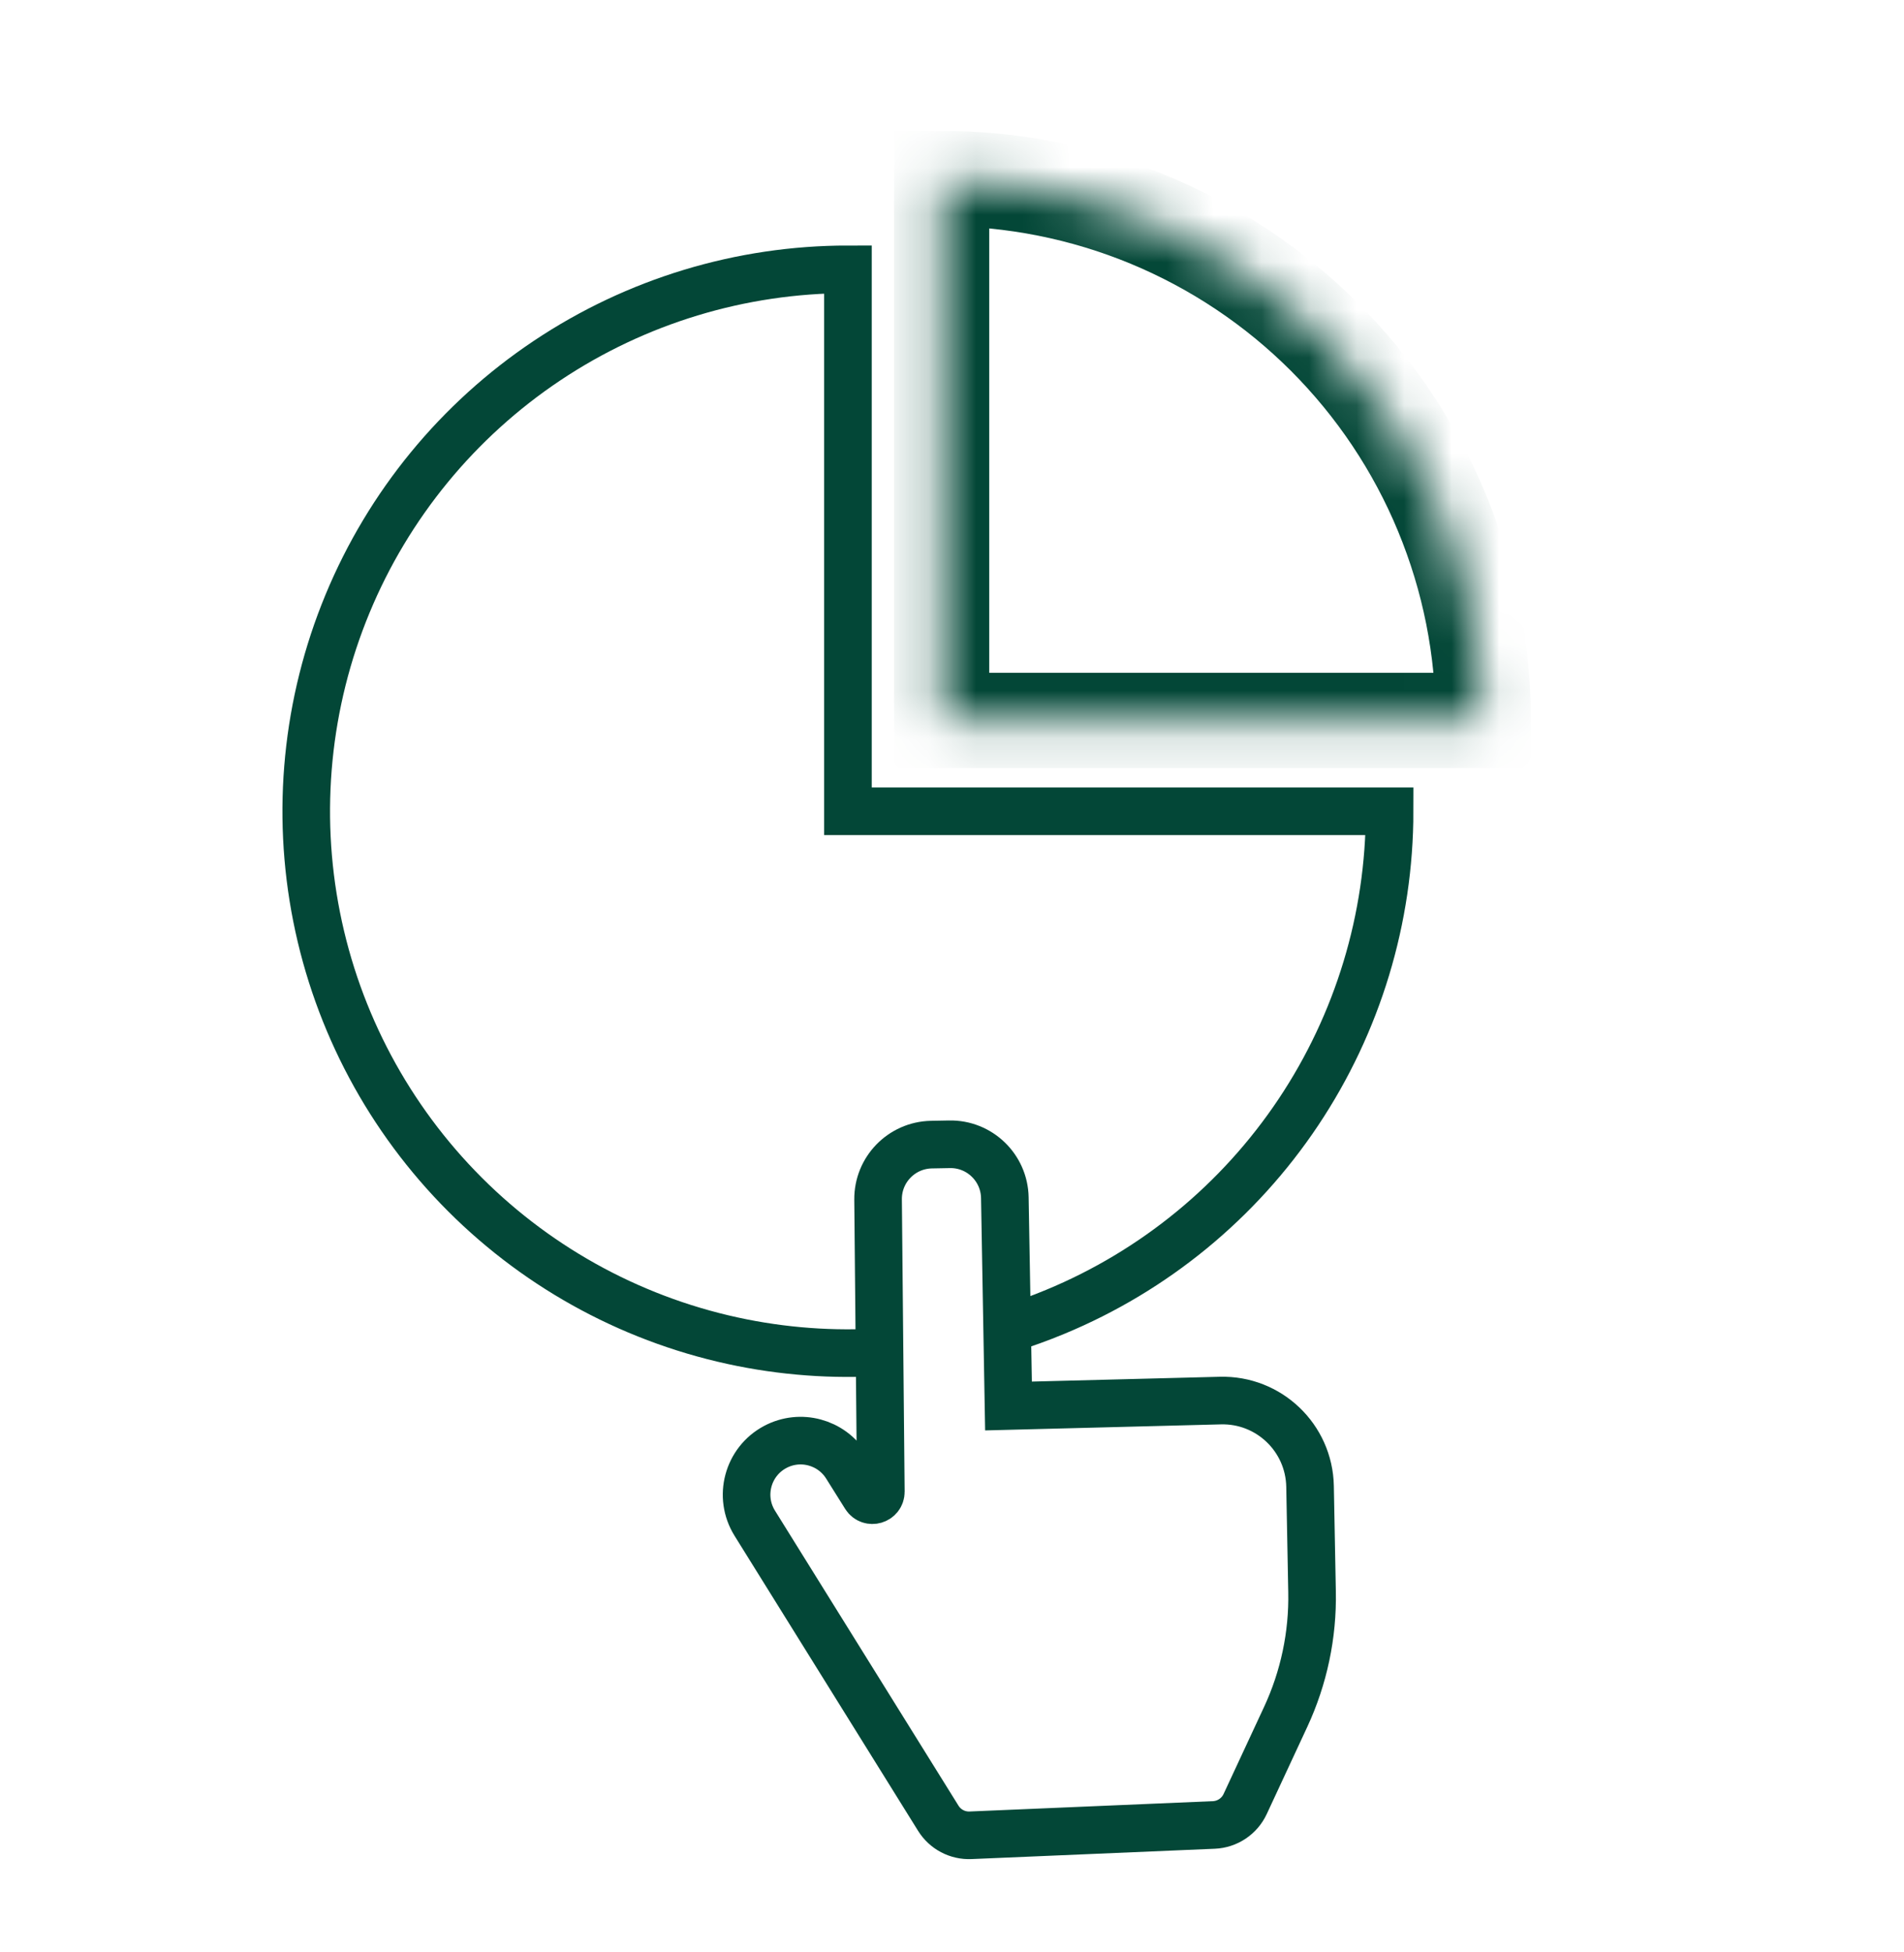
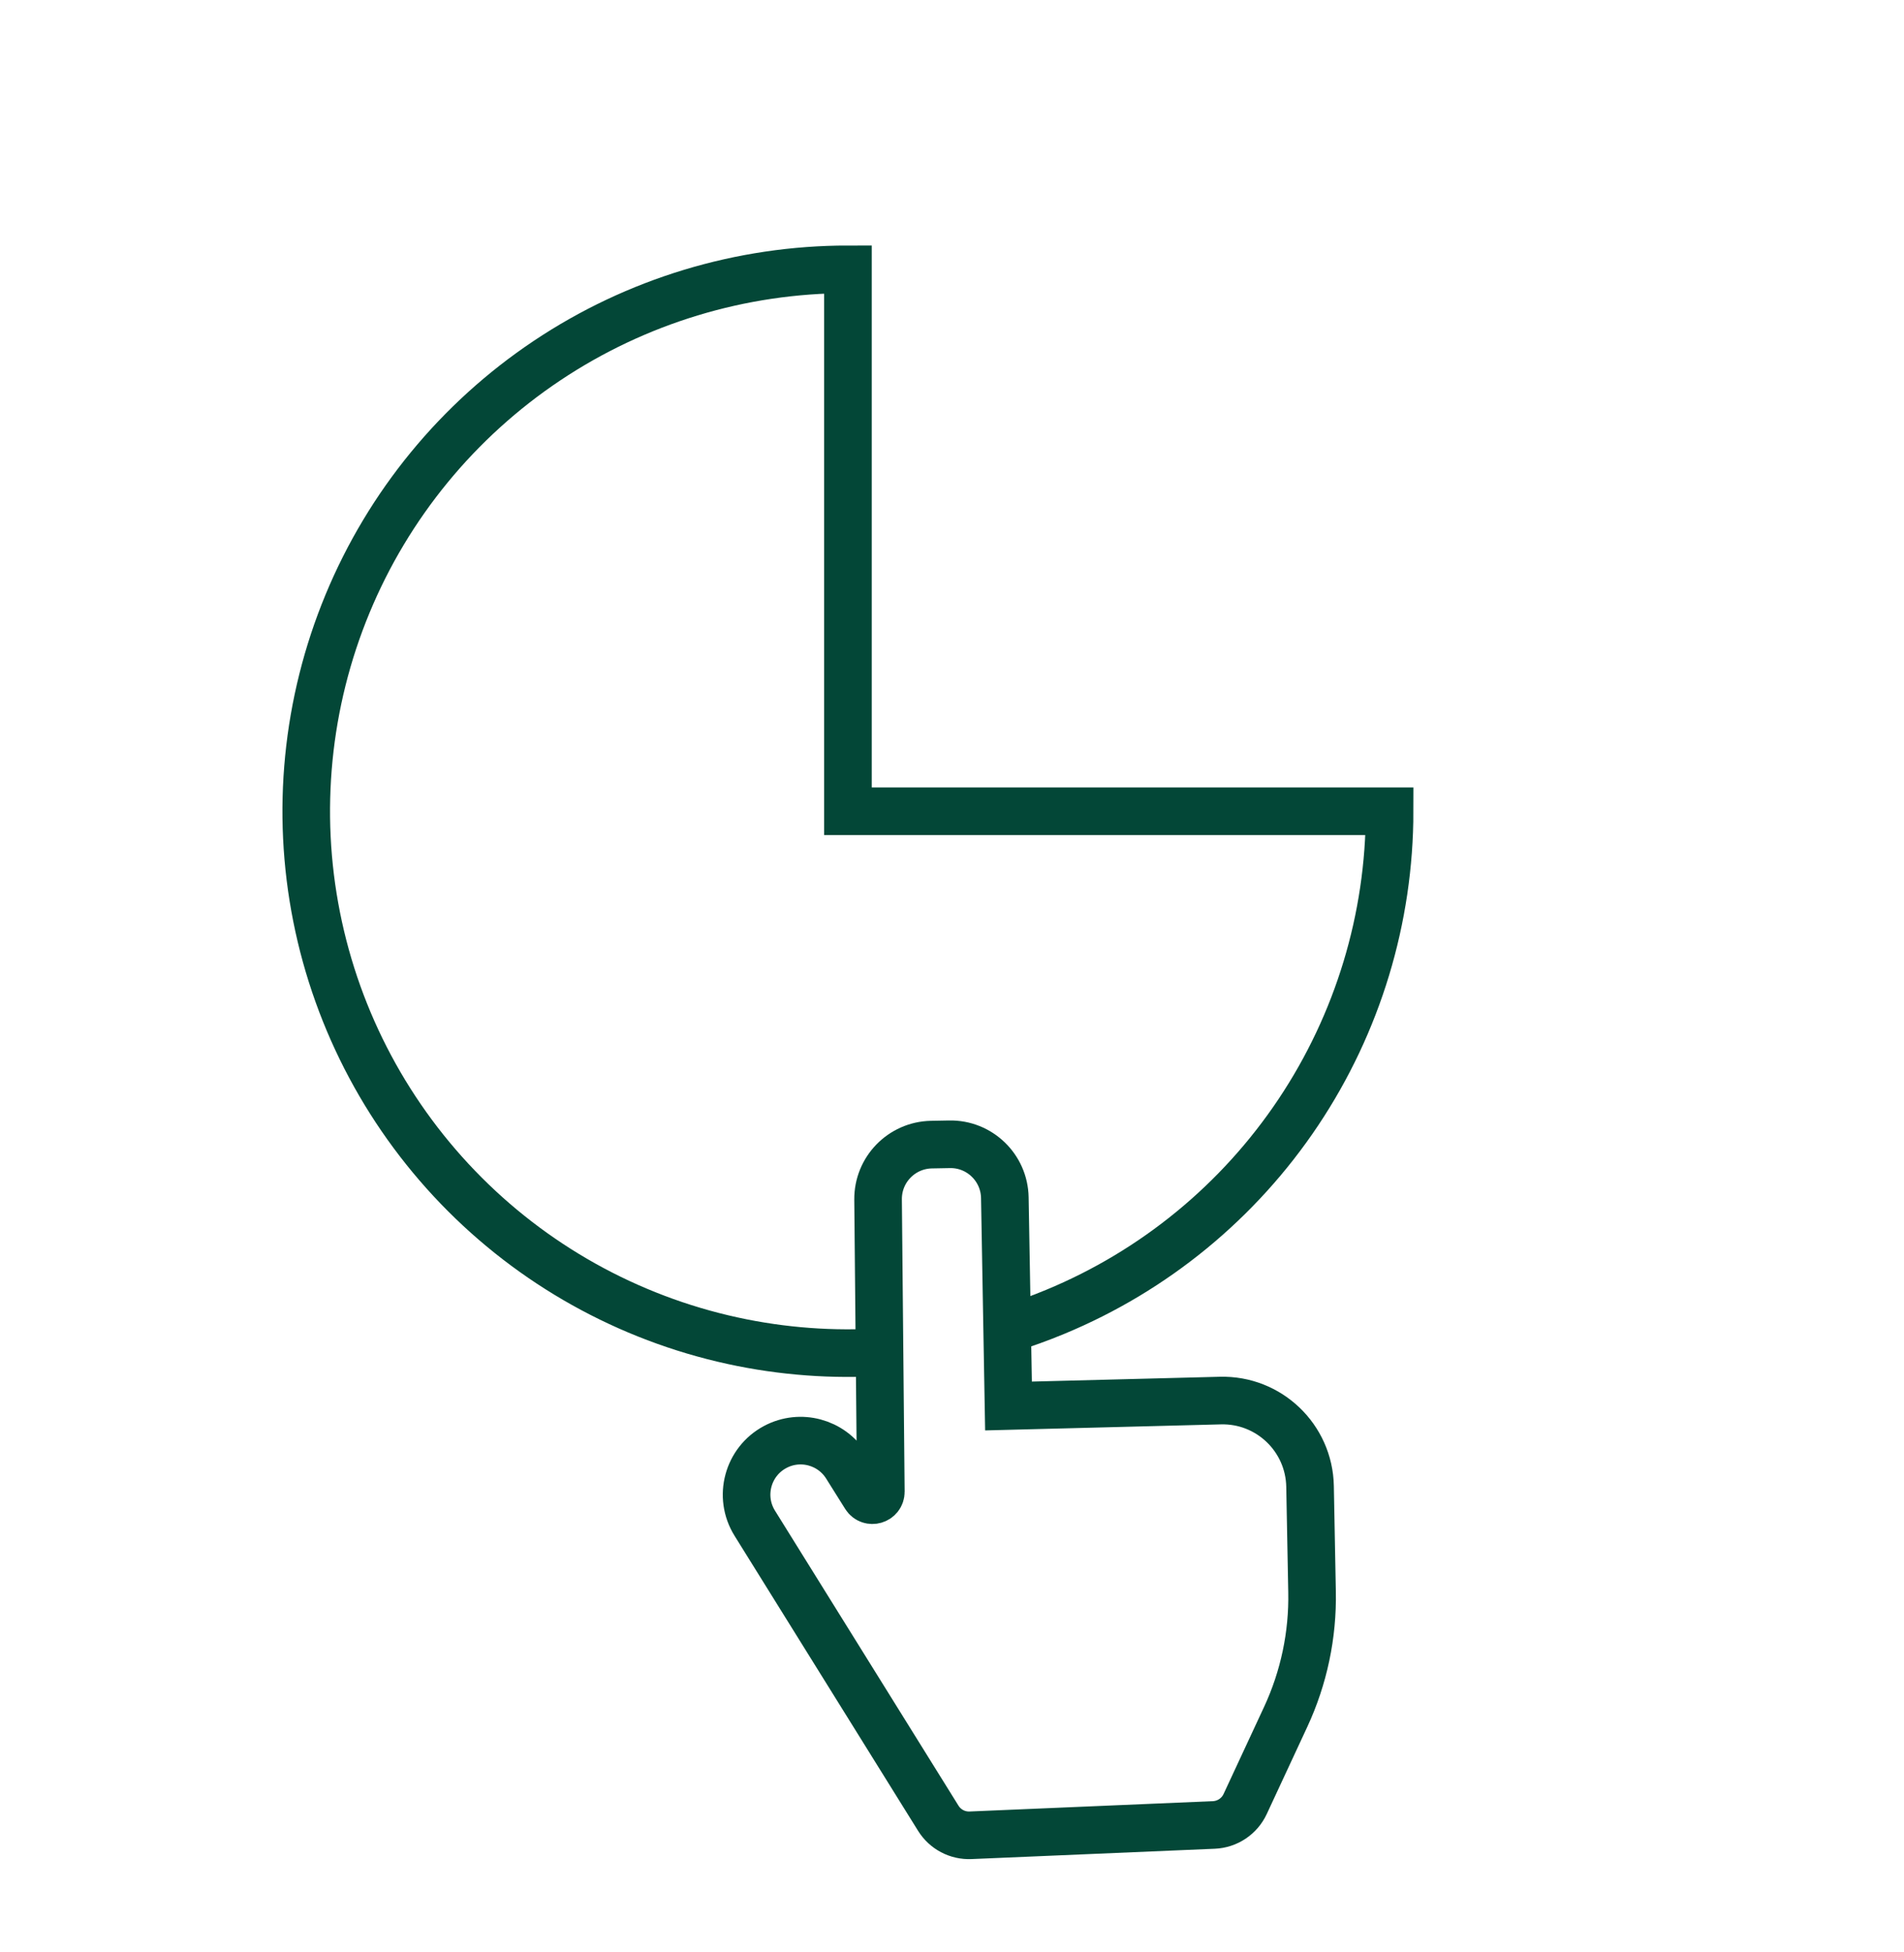
<svg xmlns="http://www.w3.org/2000/svg" width="40" height="41" viewBox="0 0 40 41" fill="none">
  <g clip-path="url(#clip0_162_2)">
    <path d="M18.754 28.377C17.703 28.464 16.639 28.405 15.593 28.197C13.386 27.758 11.358 26.674 9.767 25.083C8.175 23.491 7.091 21.463 6.652 19.256C6.213 17.049 6.439 14.76 7.3 12.681C8.161 10.601 9.62 8.824 11.491 7.574C13.363 6.323 15.563 5.656 17.814 5.656V17.036H29.193C29.193 19.287 28.526 21.487 27.276 23.358C26.025 25.23 24.248 26.688 22.168 27.549C21.843 27.684 21.513 27.803 21.179 27.907" stroke="#034737" />
    <mask id="path-2-inside-1_162_2" fill="white">
-       <path d="M19.782 3.749C21.276 3.749 22.756 4.043 24.137 4.615C25.517 5.187 26.772 6.025 27.829 7.082C28.885 8.139 29.724 9.393 30.295 10.774C30.867 12.155 31.162 13.634 31.162 15.129L19.782 15.129V3.749Z" />
+       <path d="M19.782 3.749C21.276 3.749 22.756 4.043 24.137 4.615C25.517 5.187 26.772 6.025 27.829 7.082C30.867 12.155 31.162 13.634 31.162 15.129L19.782 15.129V3.749Z" />
    </mask>
-     <path d="M19.782 3.749C21.276 3.749 22.756 4.043 24.137 4.615C25.517 5.187 26.772 6.025 27.829 7.082C28.885 8.139 29.724 9.393 30.295 10.774C30.867 12.155 31.162 13.634 31.162 15.129L19.782 15.129V3.749Z" stroke="#034737" stroke-width="2" mask="url(#path-2-inside-1_162_2)" />
    <path d="M15.856 31.987L19.711 38.182C19.856 38.416 20.115 38.553 20.39 38.541L25.501 38.324C25.785 38.312 26.039 38.142 26.159 37.884L27.01 36.055C27.392 35.233 27.582 34.334 27.564 33.428L27.522 31.213C27.502 30.194 26.657 29.385 25.637 29.412L21.187 29.526L21.11 25.152C21.099 24.52 20.577 24.017 19.946 24.03L19.566 24.037C18.94 24.05 18.441 24.564 18.447 25.19L18.505 31.326C18.506 31.503 18.274 31.572 18.179 31.421L17.78 30.785C17.464 30.281 16.812 30.107 16.287 30.386C15.707 30.694 15.509 31.429 15.856 31.987Z" stroke="#034737" stroke-linecap="round" />
  </g>
  <defs>
    <clipPath id="clip0_162_2">
      <rect width="37" height="37" fill="white" transform="translate(1.5 2.282)" />
    </clipPath>
  </defs>
</svg>